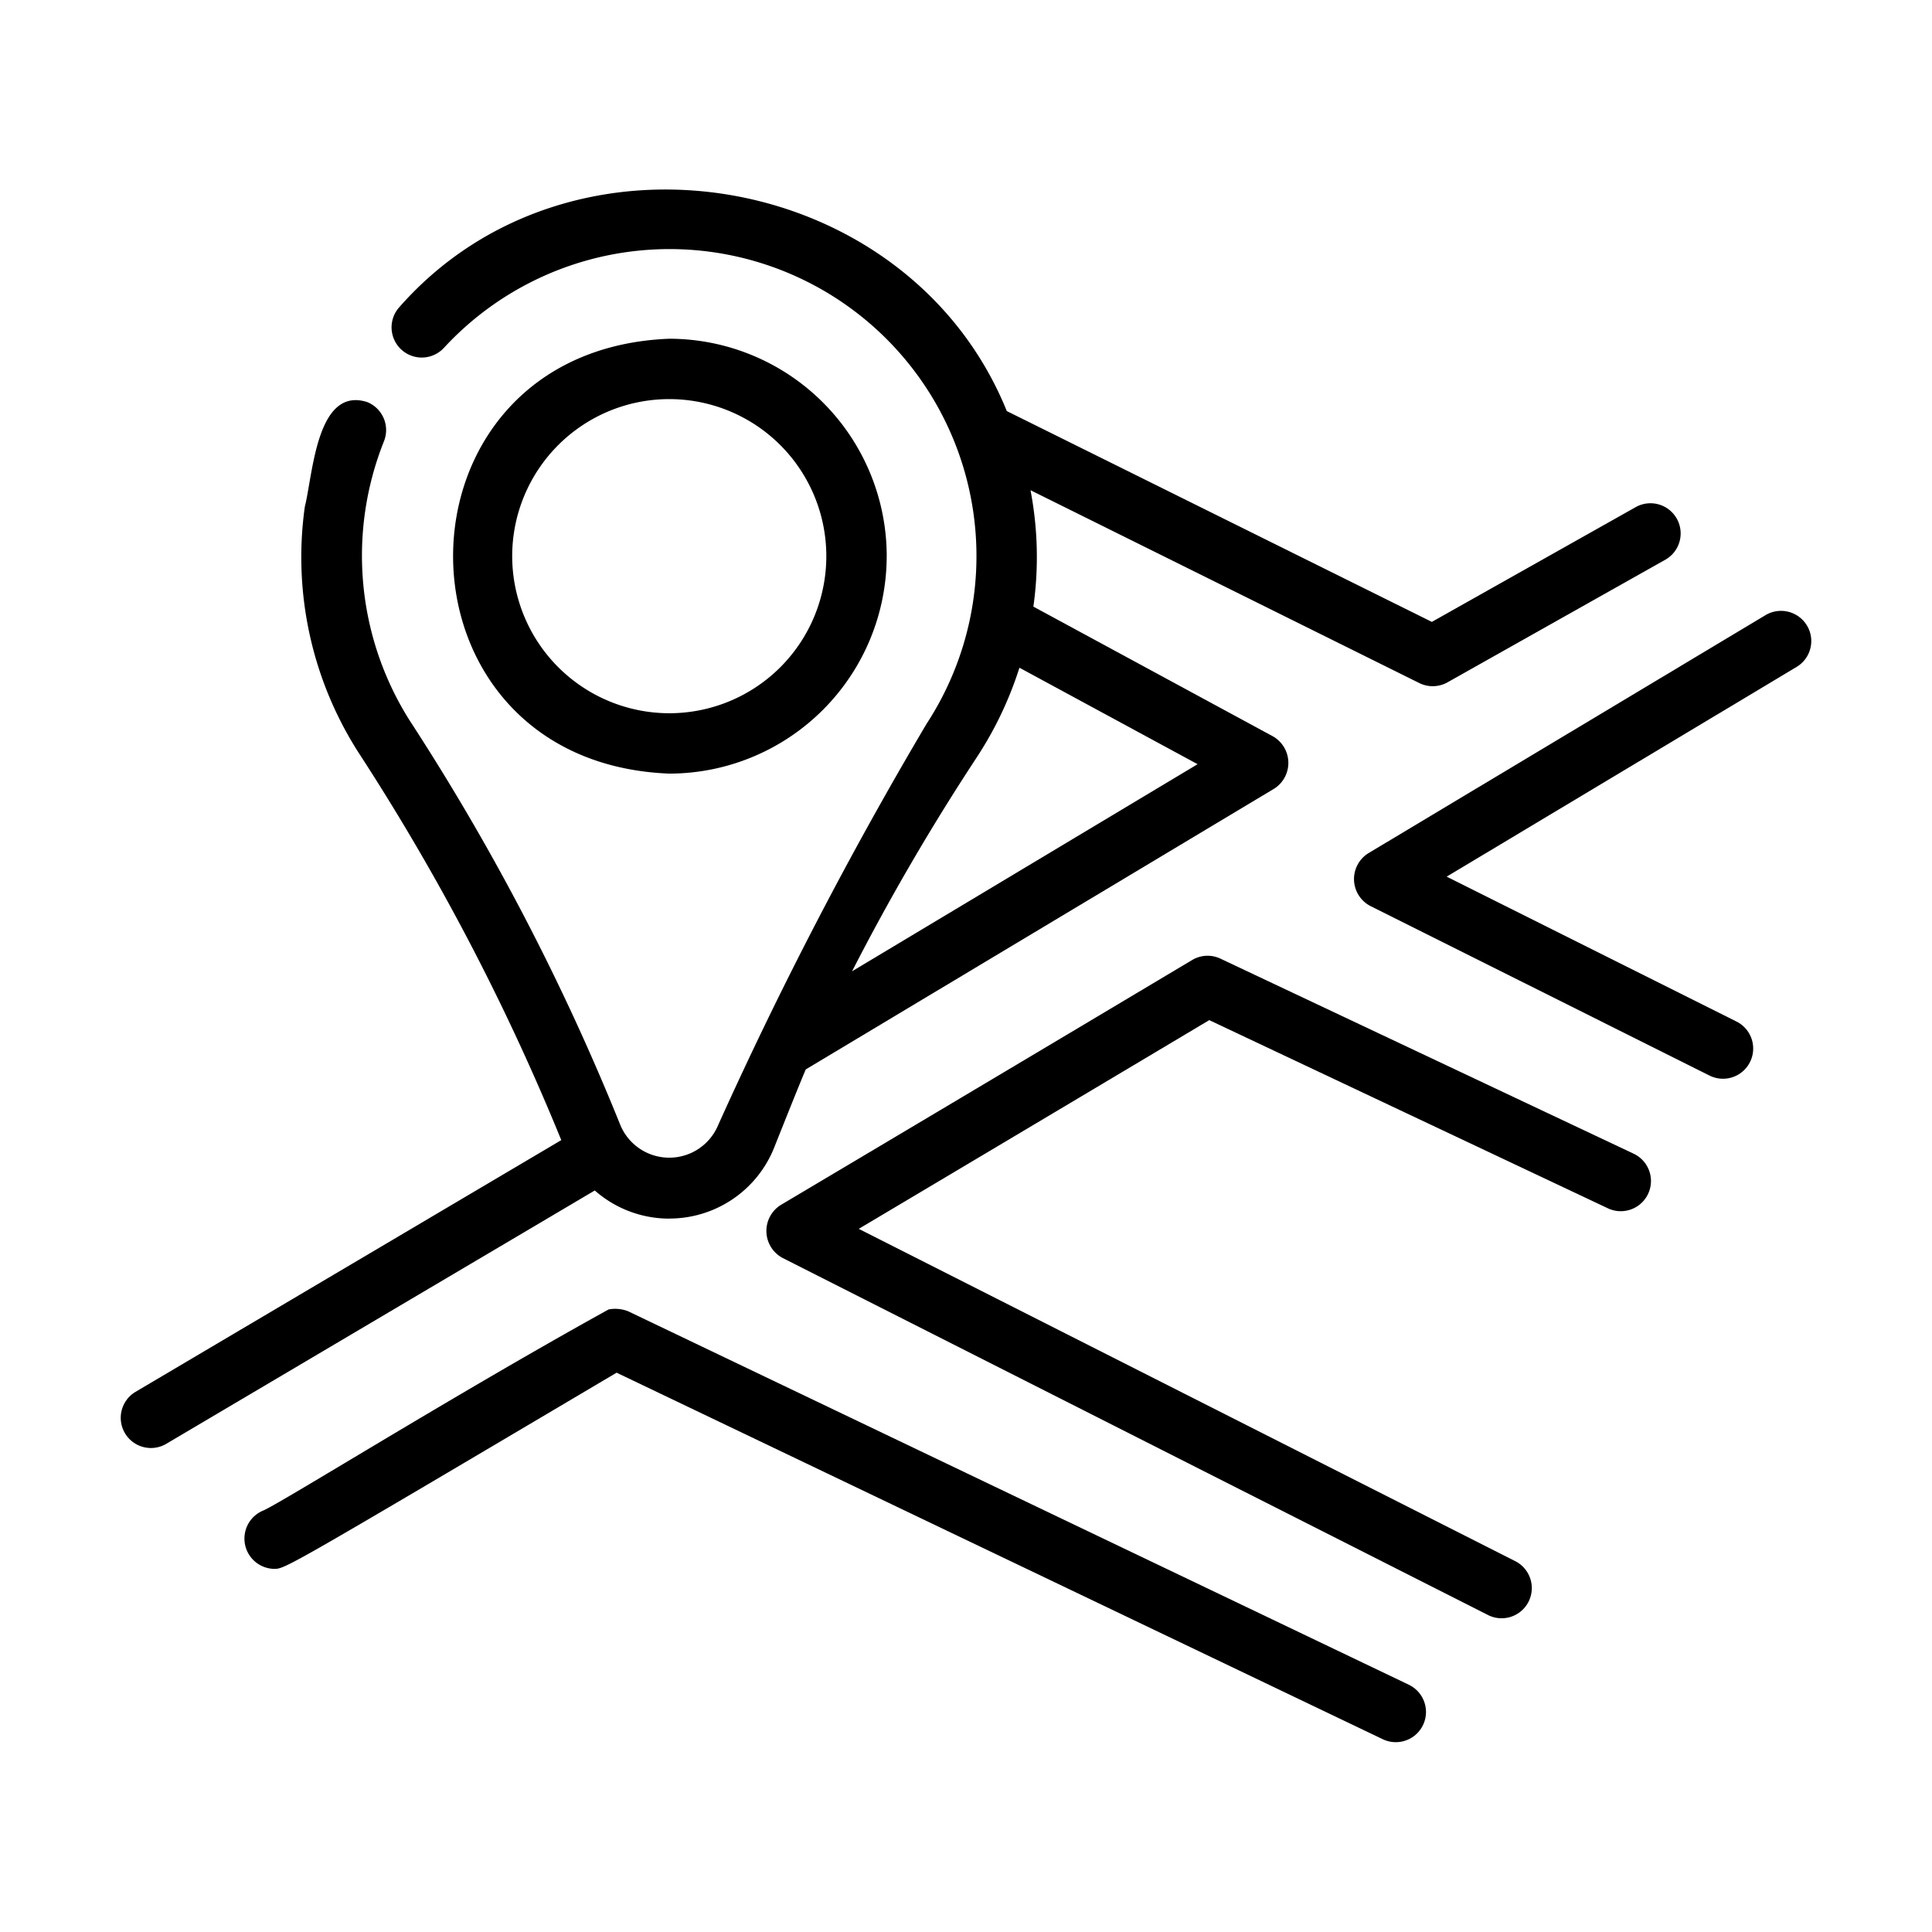
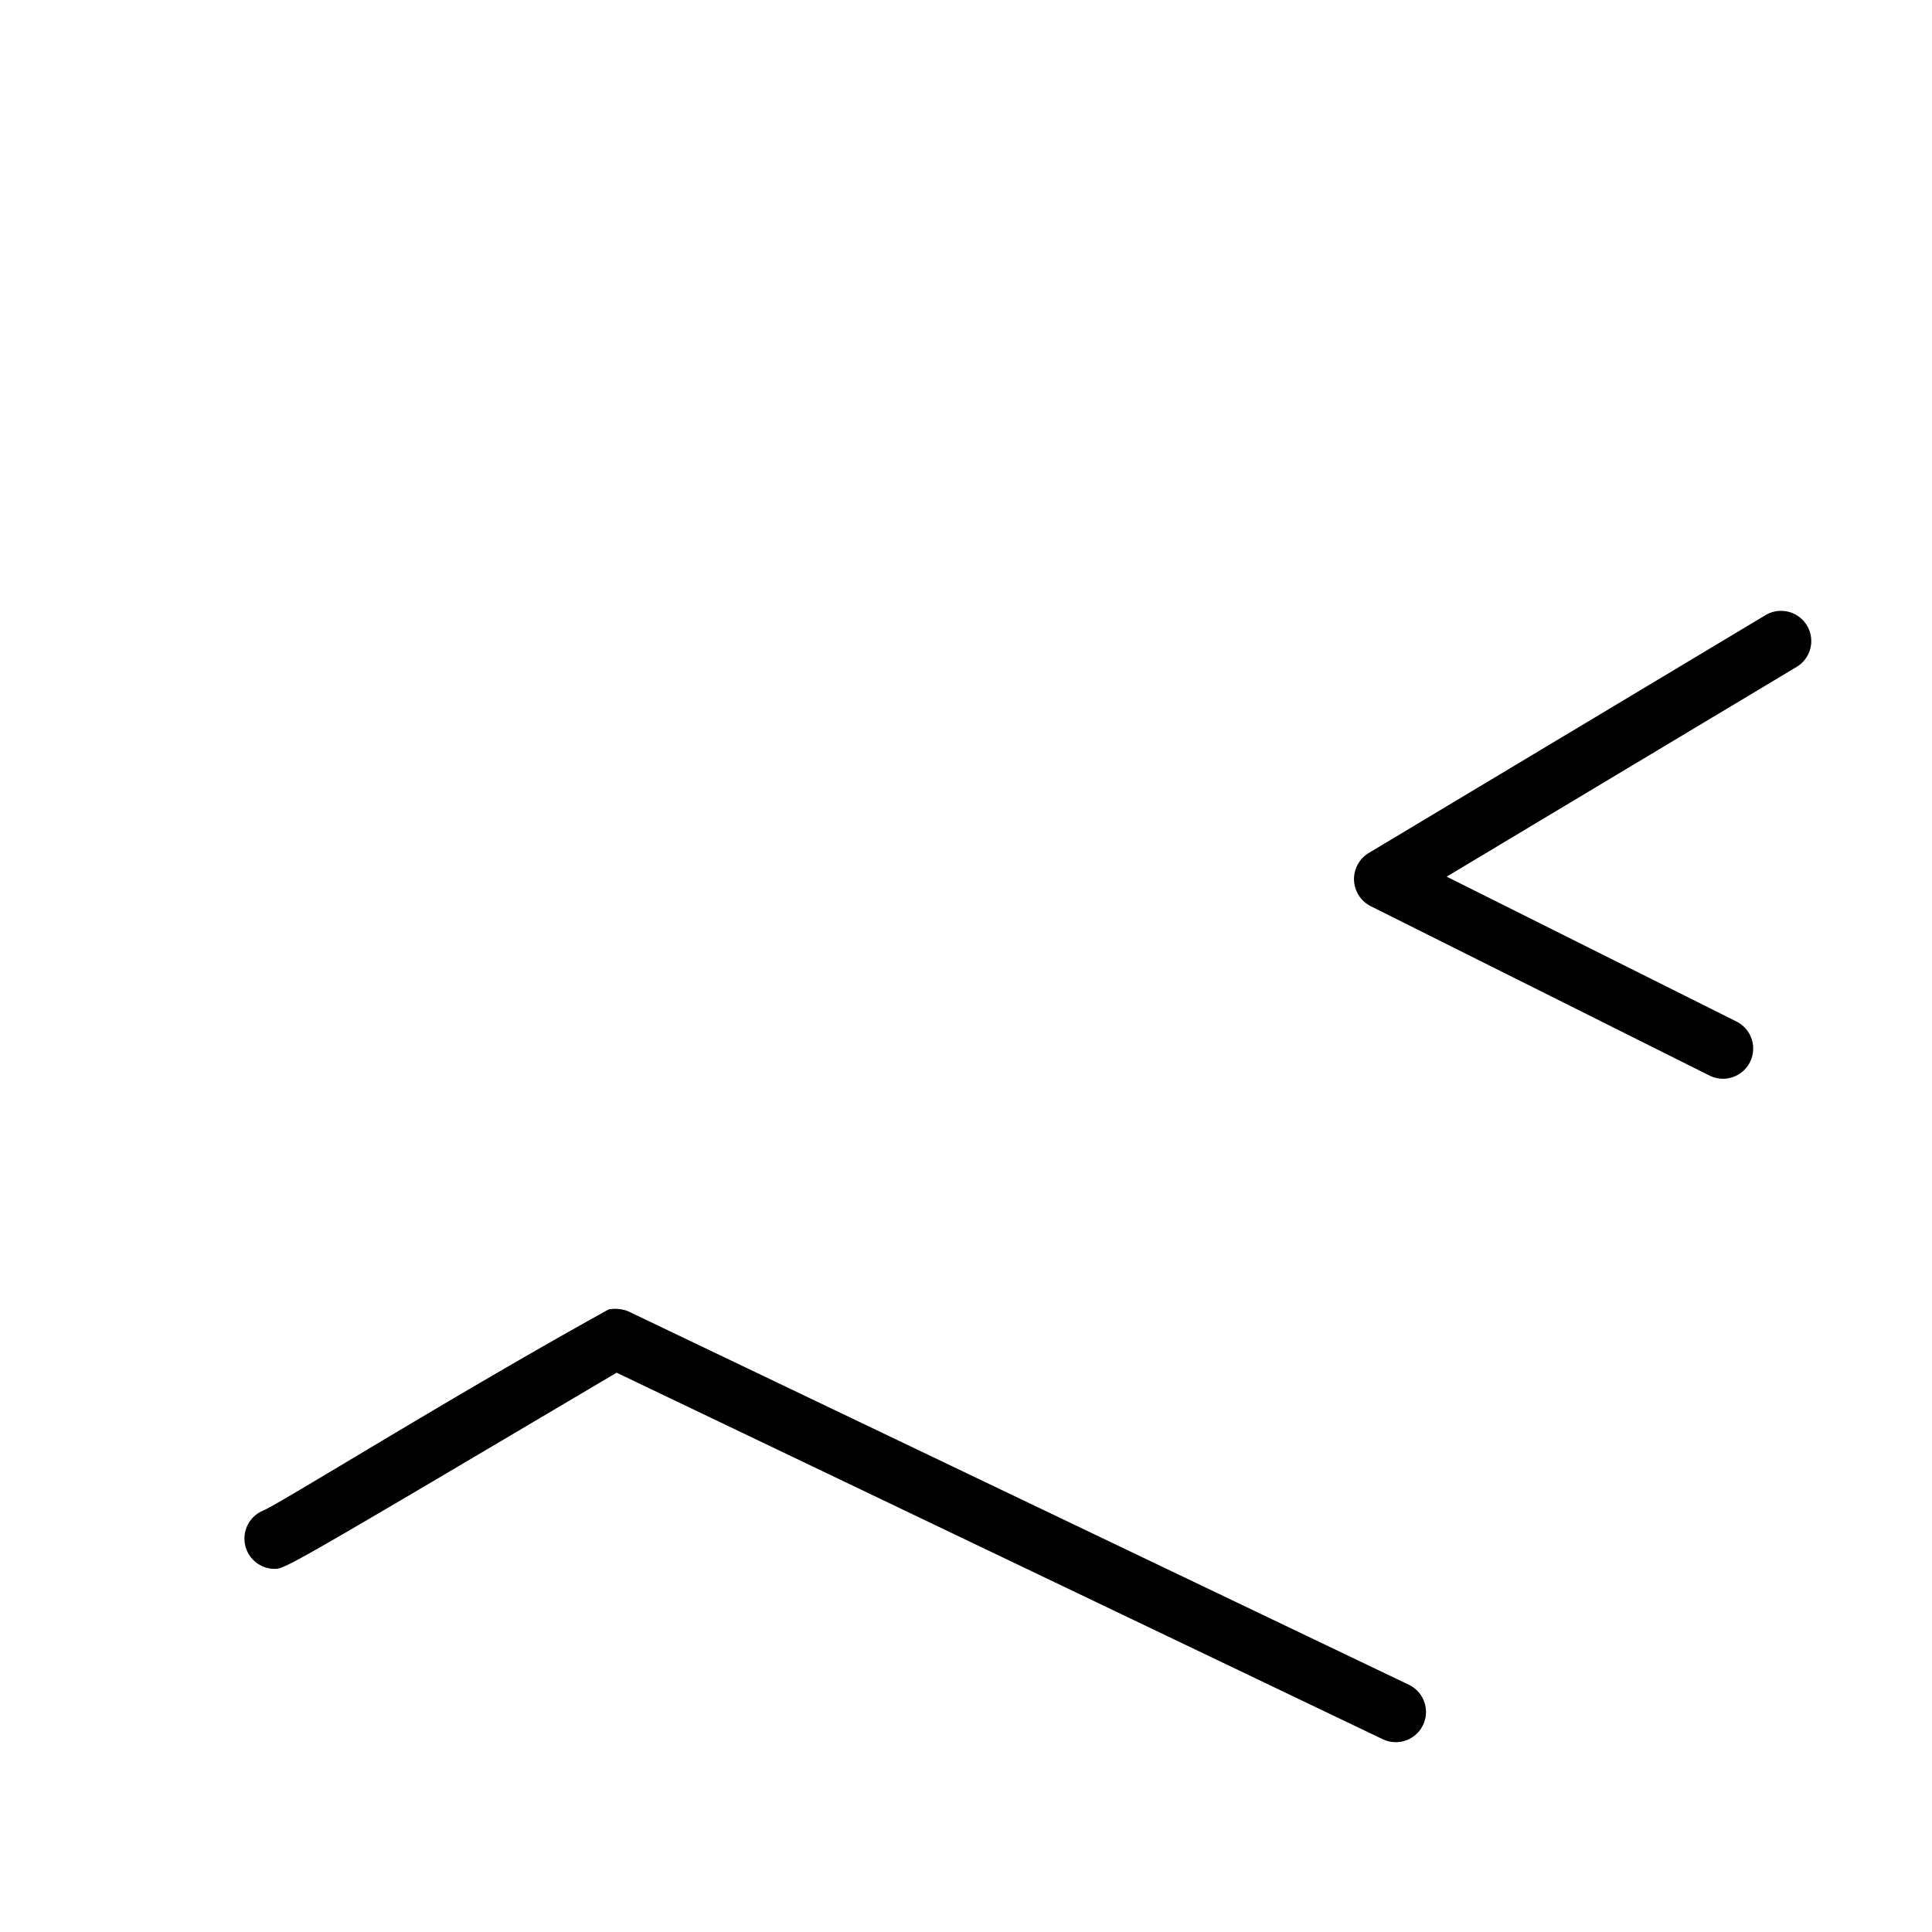
<svg xmlns="http://www.w3.org/2000/svg" id="bff53df0-1f00-4a60-afc7-3b68118dd615" height="512" viewBox="0 0 64 64" width="512" data-name="line">
-   <path d="m54.117 38.218-13.687-6.461a.997.997 0 0 0 -.939.045c0 0-6.551 3.911-13.633 8.118a1.015 1.015 0 0 0 .06 1.748l23.401 11.845a1.0 1 0 0 0 .902-1.784l-21.773-11.022c5.362-3.188 10.147-6.041 11.61-6.914l13.206 6.234a1 1 0 0 0 .853-1.809z" />
  <path d="m59.857 20.721a1.001 1.001 0 0 0 -1.371-.344l-13.154 7.885a1.007 1.007 0 0 0 .066 1.752l11.231 5.615a1 1 0 1 0 .895-1.789l-9.601-4.8 11.591-6.947a.999.999 0 0 0 .344-1.372z" />
  <path d="m46.682 55.815-25.877-12.379a1.182 1.182 0 0 0 -.644-.059c-5.185 2.867-10.978 6.492-11.459 6.669a1.004 1.004 0 0 0 .38 1.925c.36 0 .372-.004 11.344-6.499l25.393 12.148a1 1 0 0 0 .863-1.804z" />
-   <path d="m29.374 18.424a7.212 7.212 0 0 0 -7.204-7.203c-9.549.378-9.546 14.029 0 14.406a7.212 7.212 0 0 0 7.203-7.203zm-12.407 0a5.203 5.203 0 1 1 5.203 5.203 5.209 5.209 0 0 1 -5.203-5.203z" />
-   <path d="m22.17 40.366a3.736 3.736 0 0 0 3.483-2.369s.808-2.037 1.039-2.571l15.512-9.297a1.012 1.012 0 0 0 -.037-1.737l-7.935-4.297a11.756 11.756 0 0 0 -.095-3.856l12.879 6.388a1.001 1.001 0 0 0 .935-.024l7.23-4.07a1 1 0 0 0 -.98-1.743l-6.769 3.811-14.081-6.984c-3.228-7.975-14.41-9.951-20.13-3.434a1.0 1 0 0 0 1.478 1.347 10.169 10.169 0 0 1 15.994 12.449 134.837 134.837 0 0 0 -6.901 13.286 1.755 1.755 0 0 1 -3.241.007 77.997 77.997 0 0 0 -6.997-13.431 10.22 10.22 0 0 1 -.835-9.223 1 1 0 0 0 -.558-1.3c-1.679-.53-1.795 2.415-2.063 3.466a12.003 12.003 0 0 0 1.767 8.128 76.474 76.474 0 0 1 6.728 12.856l-14.102 8.338a1.0 1 0 0 0 1.018 1.722l14.194-8.392a3.724 3.724 0 0 0 2.468.932zm10.195-15.291a12.046 12.046 0 0 0 1.405-2.956l5.902 3.196-11.446 6.86a75.735 75.735 0 0 1 4.14-7.101z" />
</svg>